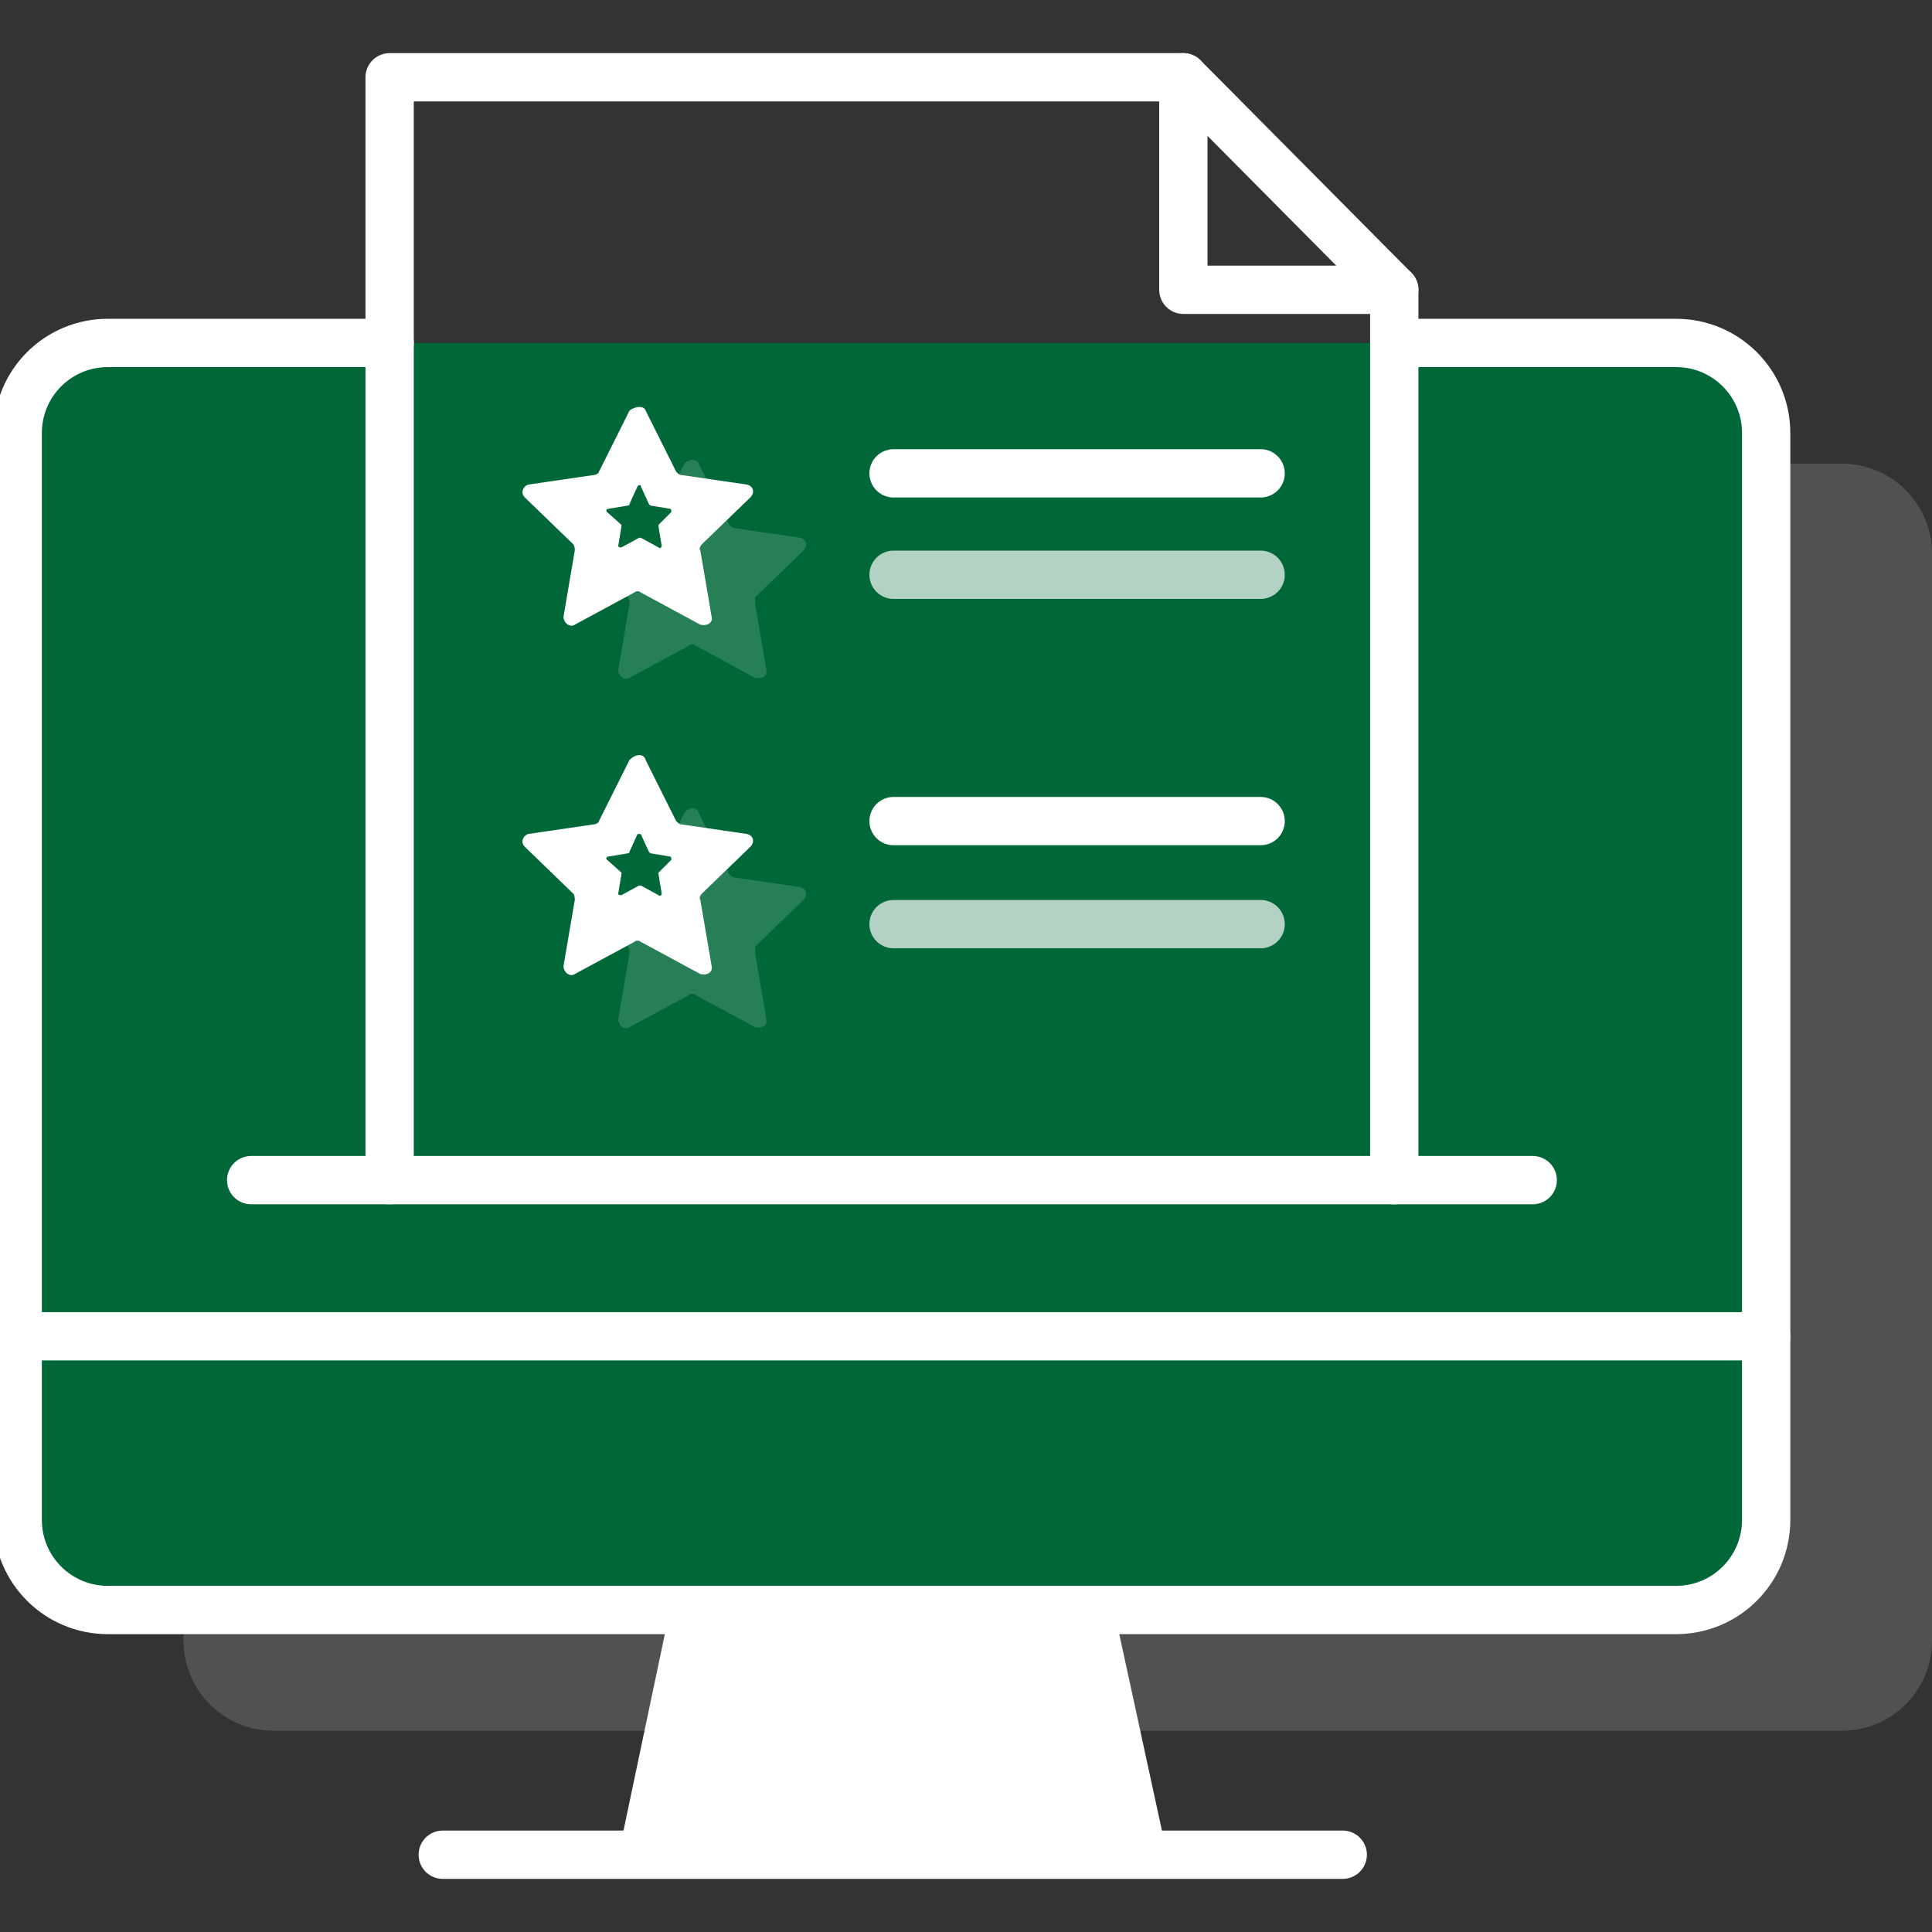
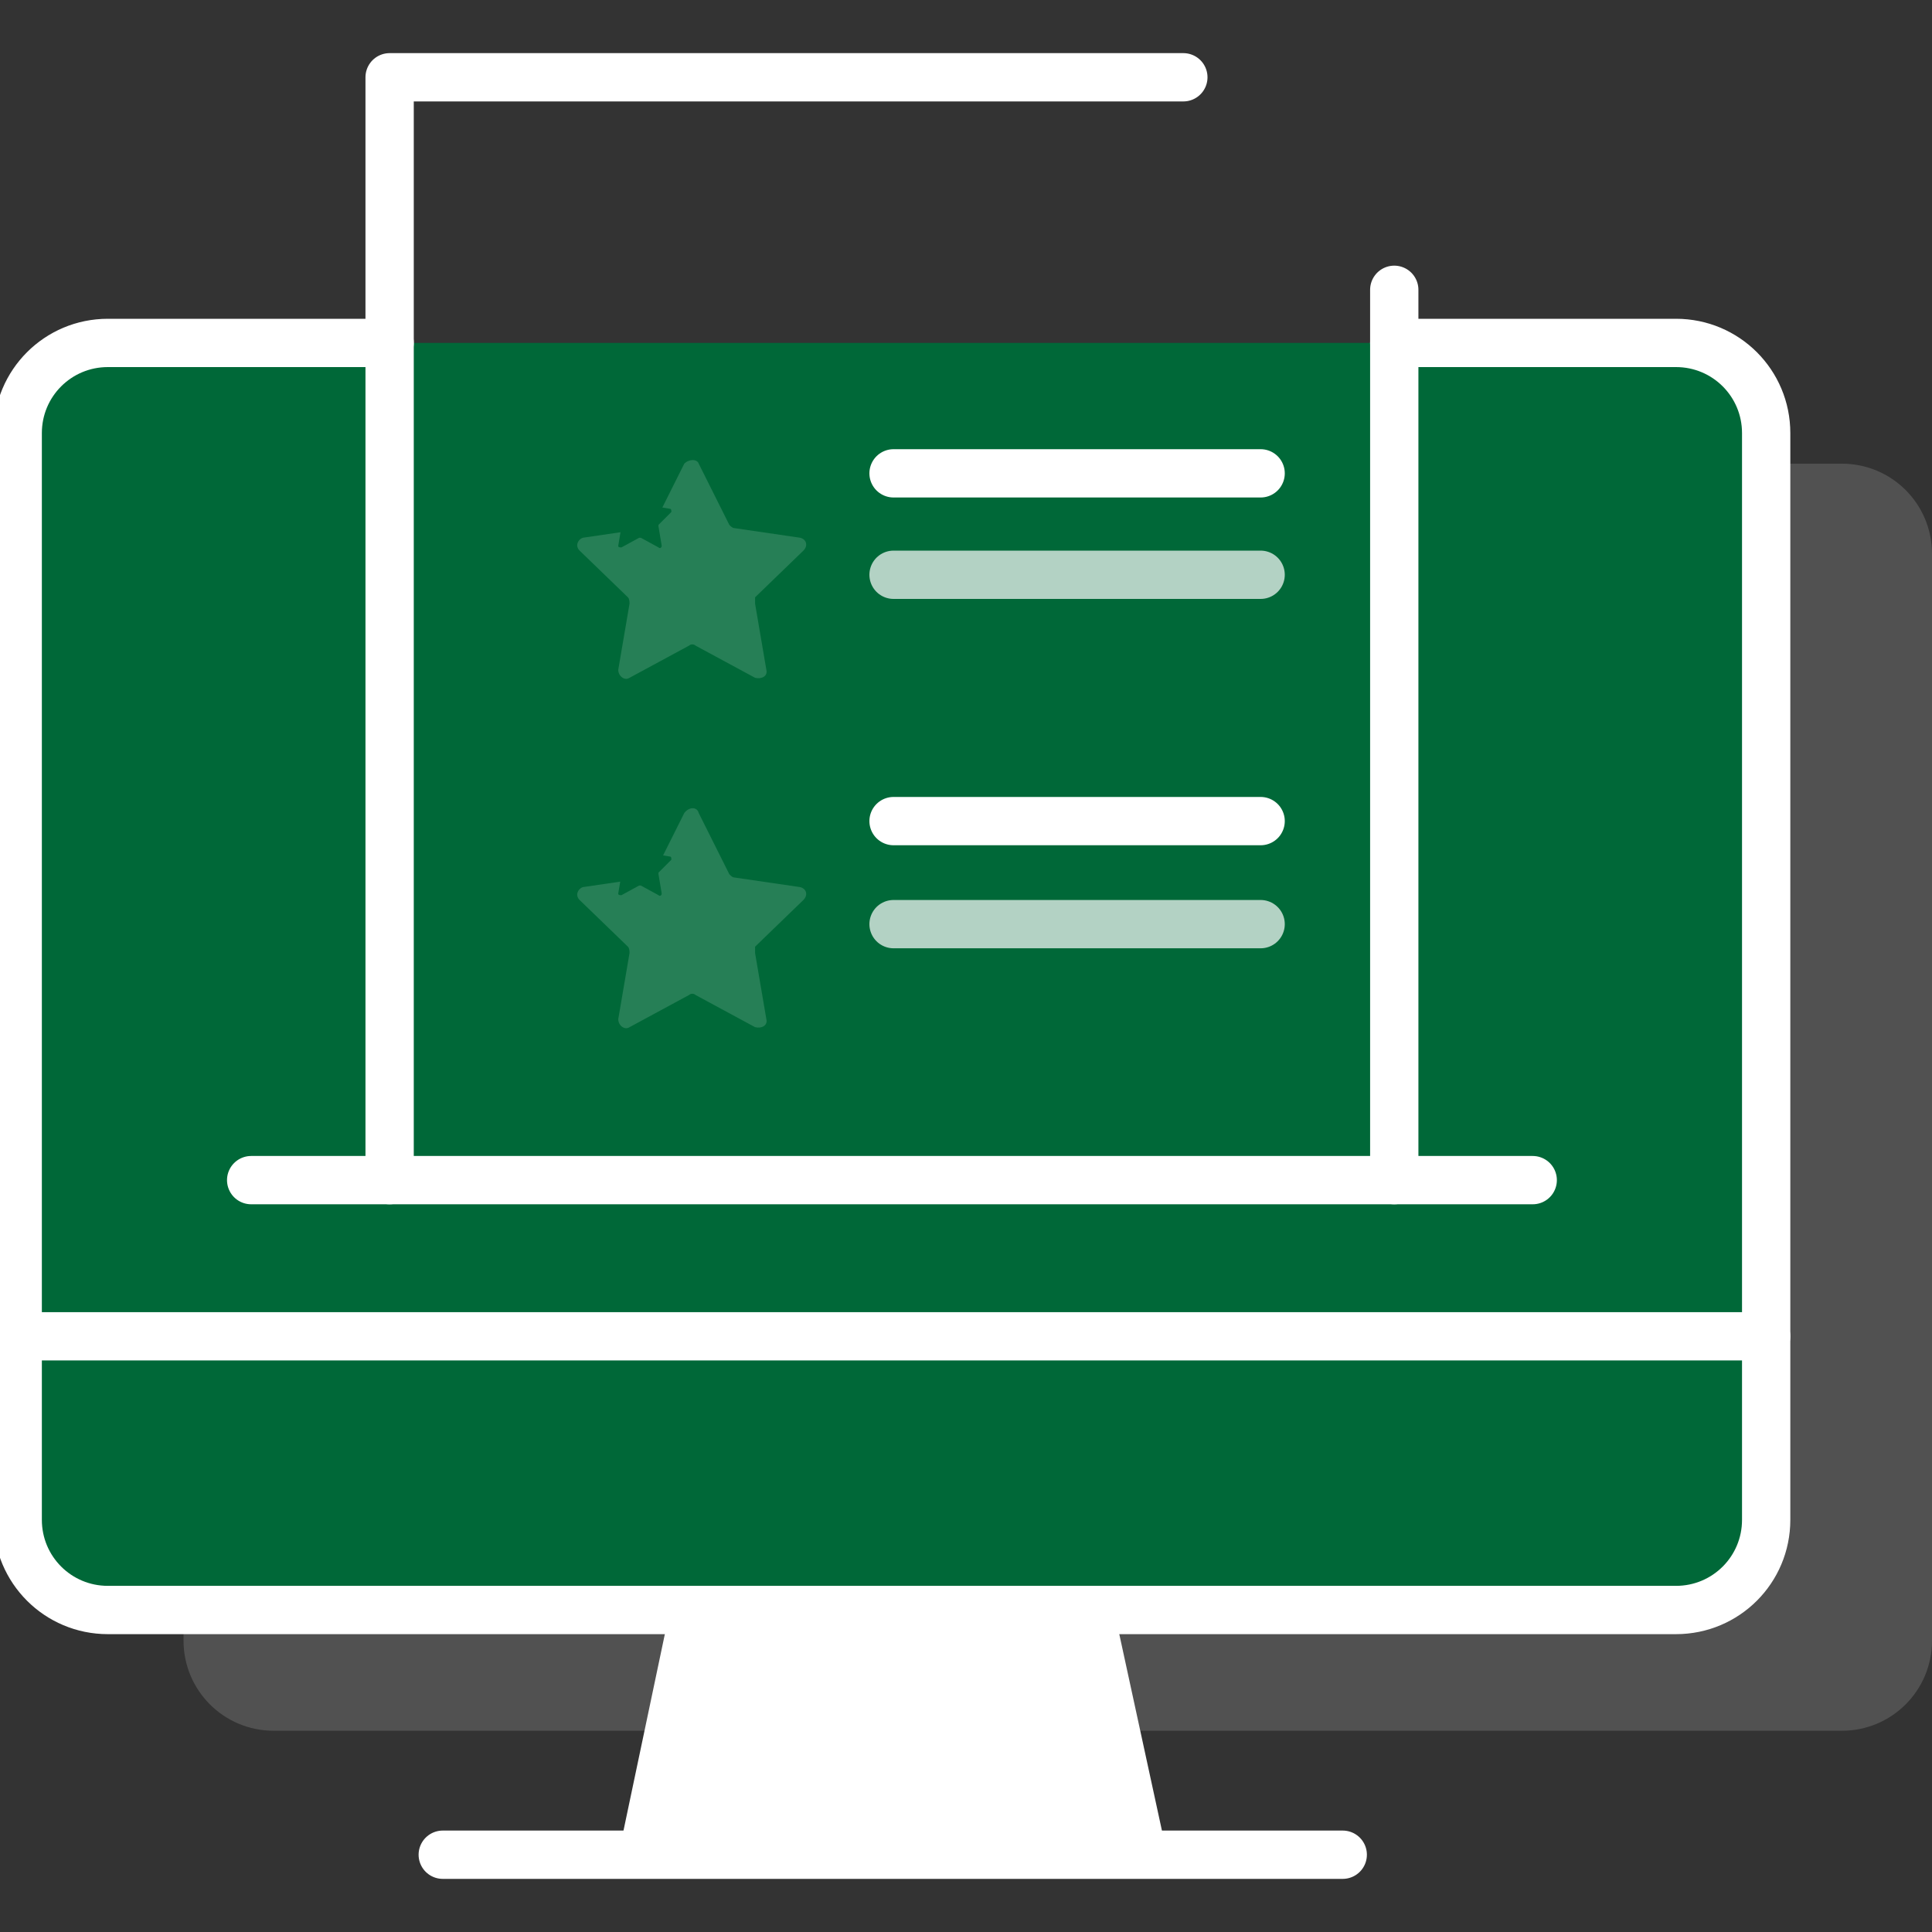
<svg xmlns="http://www.w3.org/2000/svg" version="1.1" id="Layer_1" x="0px" y="0px" viewBox="-579 301 120 120" style="enable-background:new -579 301 120 120;" xml:space="preserve">
  <rect x="-579" y="301" width="120" height="120" fill="#333333" stroke="none" />
  <style type="text/css">
	.st0{opacity:0.15;fill:#FFFFFF;enable-background:new    ;}
	.st1{fill:#006838;stroke:#FFFFFF;stroke-width:3;stroke-linecap:round;stroke-linejoin:round;stroke-miterlimit:10;}
	
		.st2{opacity:0.7;fill:none;stroke:#FFFFFF;stroke-width:3;stroke-linecap:round;stroke-linejoin:round;stroke-miterlimit:10;enable-background:new    ;}
	.st3{fill:none;stroke:#FFFFFF;stroke-width:3;stroke-linecap:round;stroke-linejoin:round;stroke-miterlimit:10;}
	.st4{fill:#FFFFFF;}
	.st5{fill:#006838;}
	.st6{fill:none;stroke:#BDC5D1;stroke-width:3;stroke-linecap:round;stroke-linejoin:round;stroke-miterlimit:10;}
	.st7{fill:none;stroke:#006838;stroke-width:3;stroke-linecap:round;stroke-linejoin:round;stroke-miterlimit:10;}
</style>
  <path class="st0" d="M-482.1,329.8h17.5c3.1,0,5.6,2.5,5.6,5.6v67.5c0,3.1-2.5,5.6-5.6,5.6H-562c-3.1,0-5.6-2.5-5.6-5.6v-67.6  c0-3.1,2.5-5.6,5.6-5.6h17.5" />
  <path class="st1" d="M-492.4,322.3h17.5c3.1,0,5.6,2.5,5.6,5.6v67.5c0,3.1-2.5,5.6-5.6,5.6h-97.4c-3.1,0-5.6-2.5-5.6-5.6v-67.5  c0-3.1,2.5-5.6,5.6-5.6h17.5" />
  <line class="st2" x1="-523.5" y1="336.7" x2="-500.7" y2="336.7" />
  <line class="st3" x1="-523.5" y1="330.4" x2="-500.7" y2="330.4" />
-   <polygon class="st3" points="-505.5,319 -492.4,319 -505.5,305.8 " />
  <polyline class="st3" points="-554.8,374.3 -554.8,305.8 -505.5,305.8 " />
  <line class="st3" x1="-492.4" y1="319" x2="-492.4" y2="374.3" />
  <path class="st0" d="M-535.6,329.8l1.9,3.8c0.1,0.1,0.2,0.2,0.3,0.2l4.1,0.6c0.4,0.1,0.5,0.5,0.2,0.8l-3,2.9c0,0.1,0,0.3,0,0.4  l0.7,4.1c0.1,0.4-0.3,0.6-0.7,0.5l-3.7-2c-0.1-0.1-0.3-0.1-0.4,0l-3.7,2c-0.3,0.2-0.7-0.1-0.7-0.5l0.7-4.1c0-0.1,0-0.3-0.1-0.4  l-3-2.9c-0.3-0.3-0.1-0.7,0.2-0.8l4.1-0.6c0.1,0,0.3-0.1,0.3-0.2l1.9-3.8C-536.2,329.5-535.7,329.5-535.6,329.8z" />
-   <path class="st4" d="M-538.9,326.5l1.9,3.8c0.1,0.1,0.2,0.2,0.3,0.2l4.1,0.6c0.4,0.1,0.5,0.5,0.2,0.8l-3,2.9  c-0.1,0.1-0.2,0.3-0.1,0.4l0.7,4.1c0.1,0.4-0.3,0.6-0.7,0.5l-3.7-2c-0.1-0.1-0.3-0.1-0.4,0l-3.7,2c-0.3,0.2-0.7-0.1-0.7-0.5l0.7-4.1  c0-0.1,0-0.3-0.1-0.4l-3-2.9c-0.3-0.3-0.1-0.7,0.2-0.8l4.1-0.6c0.1,0,0.3-0.1,0.3-0.2l1.9-3.8C-539.5,326.2-539,326.2-538.9,326.5z" />
  <path class="st5" d="M-539.2,331.2l0.5,1.1l0.1,0.1l1.2,0.2c0.1,0,0.1,0.1,0.1,0.2l-0.8,0.8v0.1l0.2,1.2c0,0.1-0.1,0.2-0.2,0.1  l-1.1-0.6h-0.1l-1.1,0.6c-0.1,0-0.2,0-0.2-0.1l0.2-1.2v-0.1l-0.9-0.8c-0.1-0.1,0-0.2,0.1-0.2l1.2-0.2c0,0,0.1,0,0.1-0.1l0.5-1.1  C-539.3,331.1-539.2,331.1-539.2,331.2z" />
  <line class="st3" x1="-523.5" y1="352" x2="-500.7" y2="352" />
  <line class="st2" x1="-523.5" y1="358.4" x2="-500.7" y2="358.4" />
  <path class="st0" d="M-535.6,351.5l1.9,3.8c0.1,0.1,0.2,0.2,0.3,0.2l4.1,0.6c0.4,0.1,0.5,0.5,0.2,0.8l-3,2.9c0,0.1,0,0.2,0,0.4  l0.7,4.1c0.1,0.4-0.3,0.6-0.7,0.5l-3.7-2c-0.1-0.1-0.3-0.1-0.4,0l-3.7,2c-0.3,0.2-0.7-0.1-0.7-0.5l0.7-4.1c0-0.1,0-0.3-0.1-0.4  l-3-2.9c-0.3-0.3-0.1-0.7,0.2-0.8l4.1-0.6c0.1,0,0.3-0.1,0.3-0.2l1.9-3.8C-536.2,351.1-535.7,351.1-535.6,351.5z" />
-   <path class="st4" d="M-538.9,348.2l1.9,3.8c0.1,0.1,0.2,0.2,0.3,0.2l4.1,0.6c0.4,0.1,0.5,0.5,0.2,0.8l-3,2.9  c-0.1,0.1-0.2,0.3-0.1,0.4l0.7,4.1c0.1,0.4-0.3,0.6-0.7,0.5l-3.7-2c-0.1-0.1-0.3-0.1-0.4,0l-3.7,2c-0.3,0.2-0.7-0.1-0.7-0.5l0.7-4.1  c0-0.1,0-0.3-0.1-0.4l-3-2.9c-0.3-0.3-0.1-0.7,0.2-0.8l4.1-0.6c0.1,0,0.3-0.1,0.3-0.2l1.9-3.8C-539.5,347.8-539,347.8-538.9,348.2z" />
  <line class="st3" x1="-483.8" y1="374.3" x2="-563.4" y2="374.3" />
  <path class="st6" d="M-469.3,395.4" />
  <path class="st5" d="M-539.2,352.8l0.5,1.1l0.1,0.1l1.2,0.2c0.1,0,0.1,0.1,0.1,0.2l-0.8,0.8v0.1l0.2,1.2c0,0.1-0.1,0.2-0.2,0.1  l-1.1-0.6h-0.1l-1.1,0.6c-0.1,0-0.2,0-0.2-0.1l0.2-1.2v-0.1l-0.9-0.8c-0.1-0.1,0-0.2,0.1-0.2l1.2-0.2c0,0,0.1,0,0.1-0.1l0.5-1.1  C-539.3,352.8-539.2,352.8-539.2,352.8z" />
-   <path class="st6" d="M-479.9,384" />
  <line class="st3" x1="-577.9" y1="384" x2="-469.3" y2="384" />
-   <path class="st7" d="M-520.6,392.8c0,1.7-1.4,3-3,3c-1.7,0-3-1.4-3-3c0-1.7,1.4-3,3-3C-521.9,389.7-520.6,391.1-520.6,392.8z" />
  <path class="st6" d="M-570.4,384" />
  <line class="st3" x1="-495.6" y1="416.2" x2="-551.5" y2="416.2" />
  <polygon class="st4" points="-537.2,400.1 -540.4,415.3 -506.7,415.3 -510,400.1 " />
</svg>